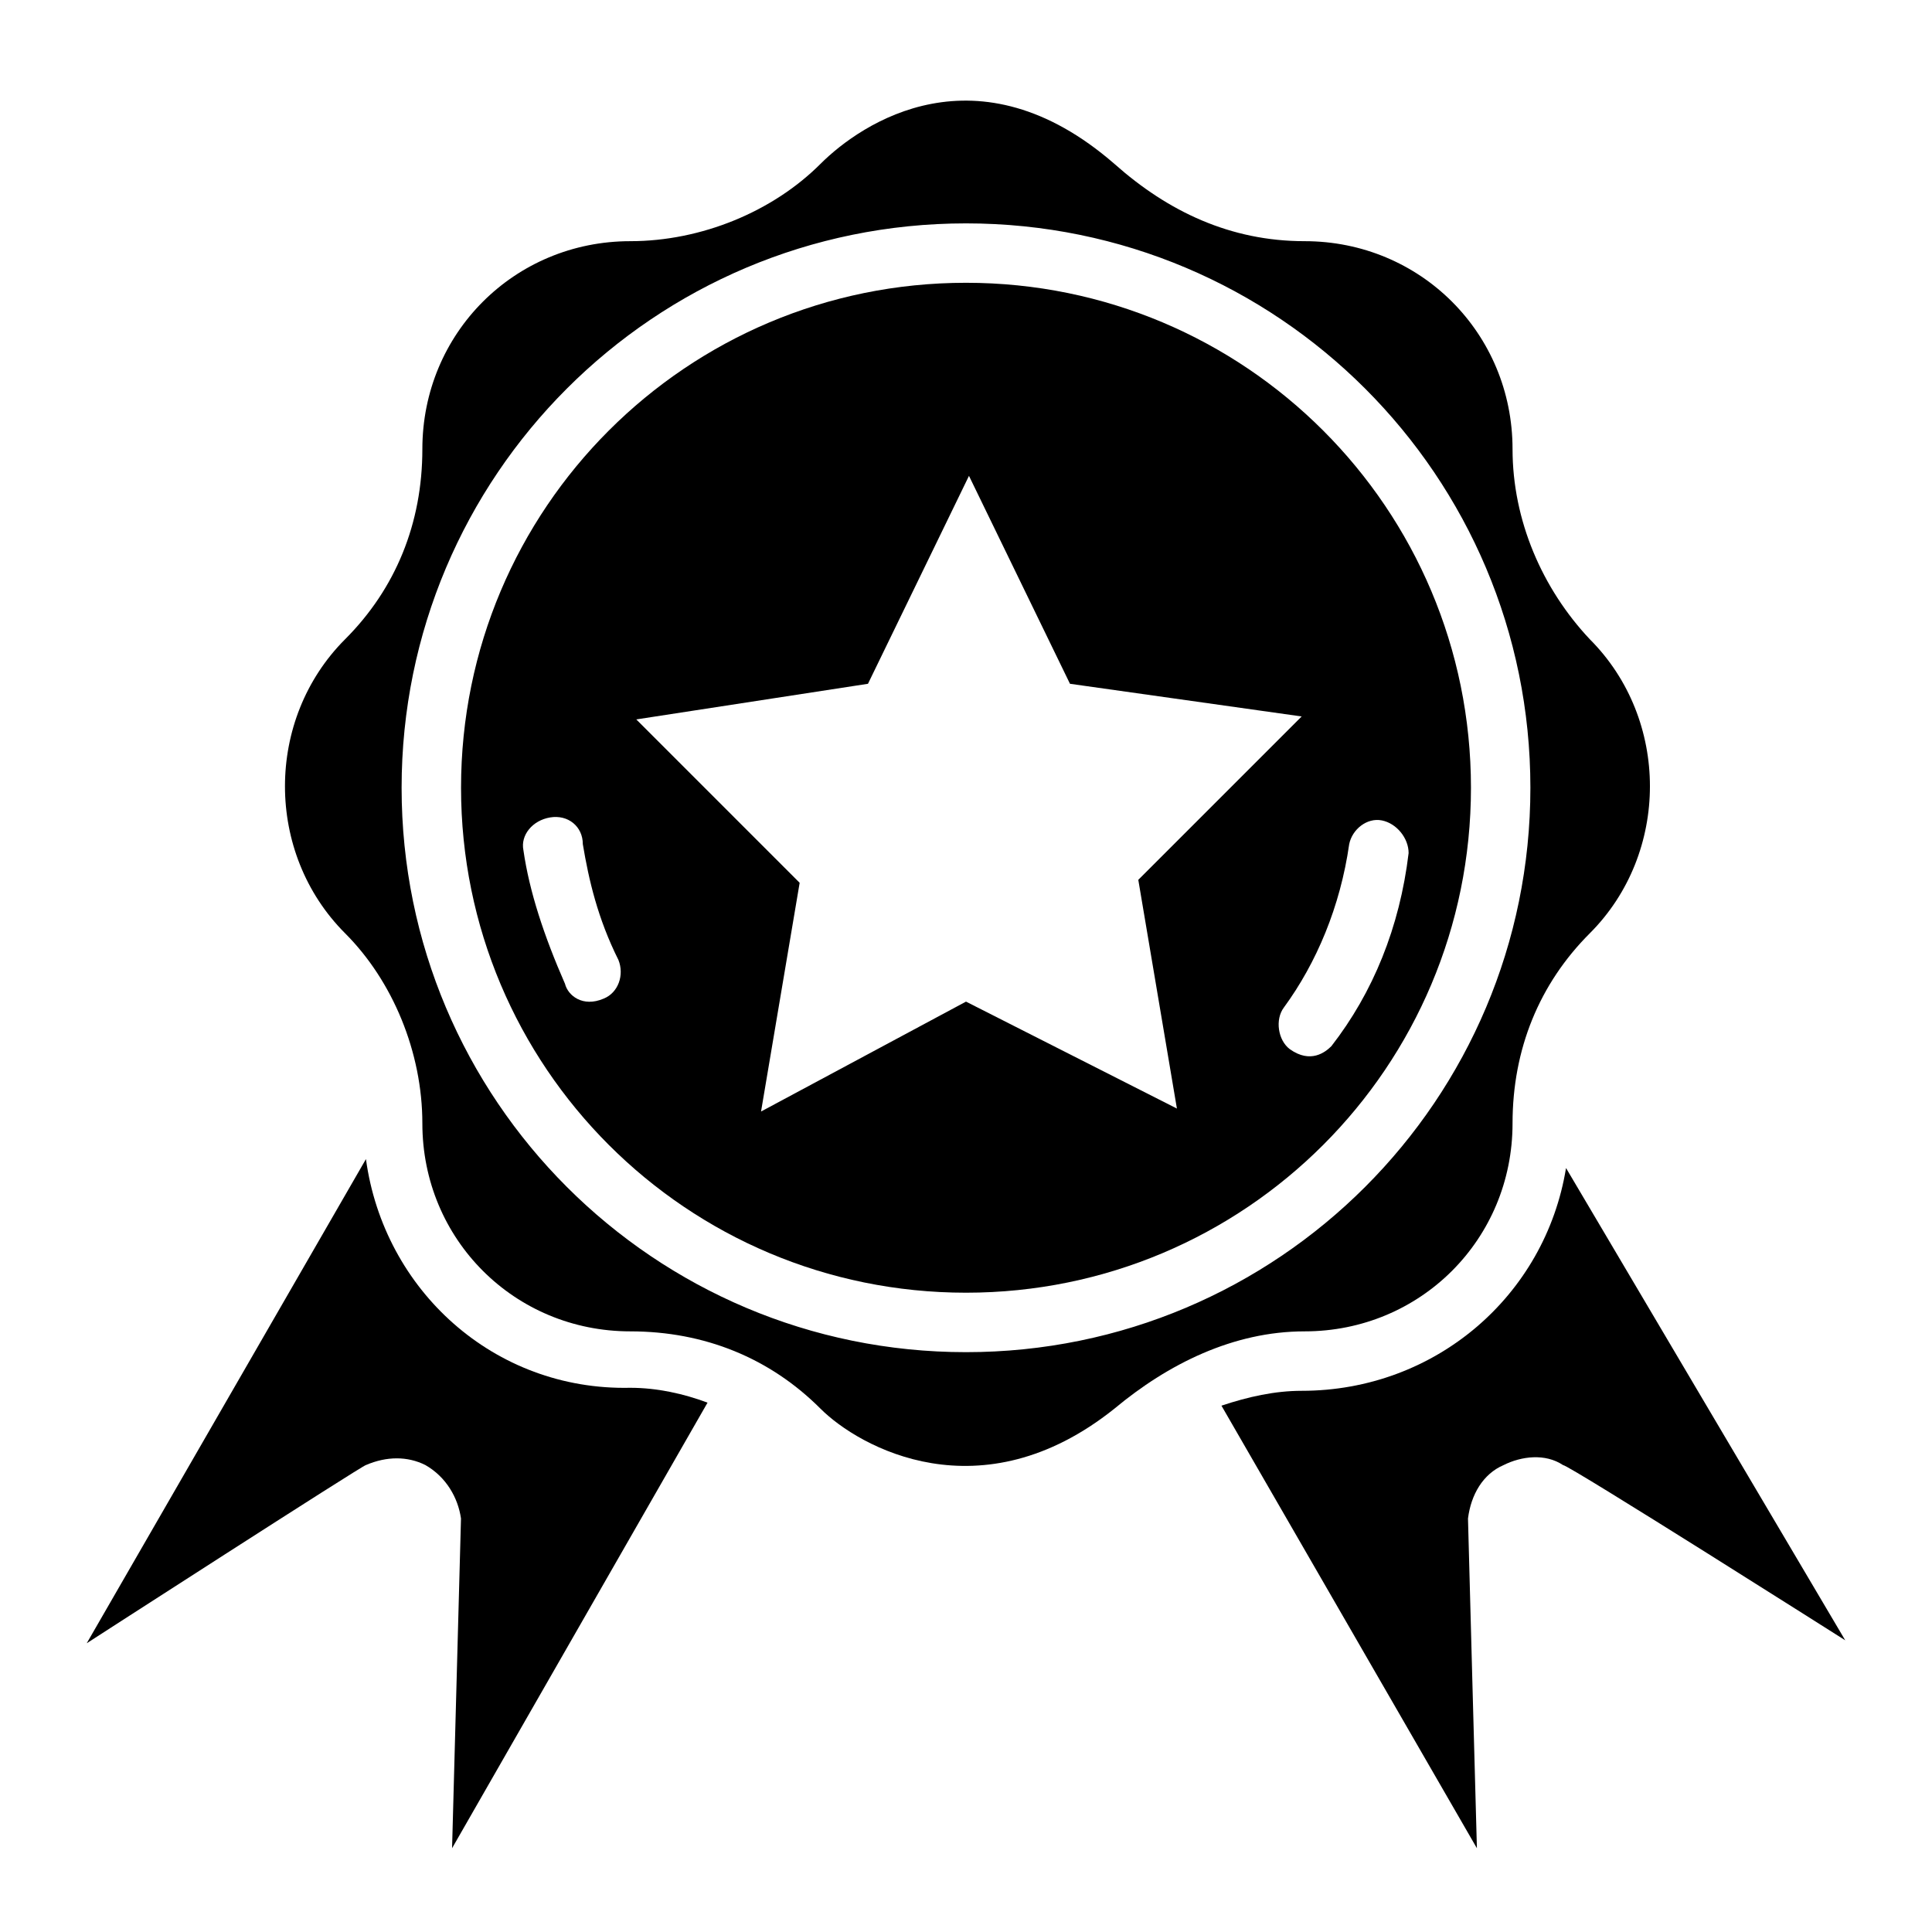
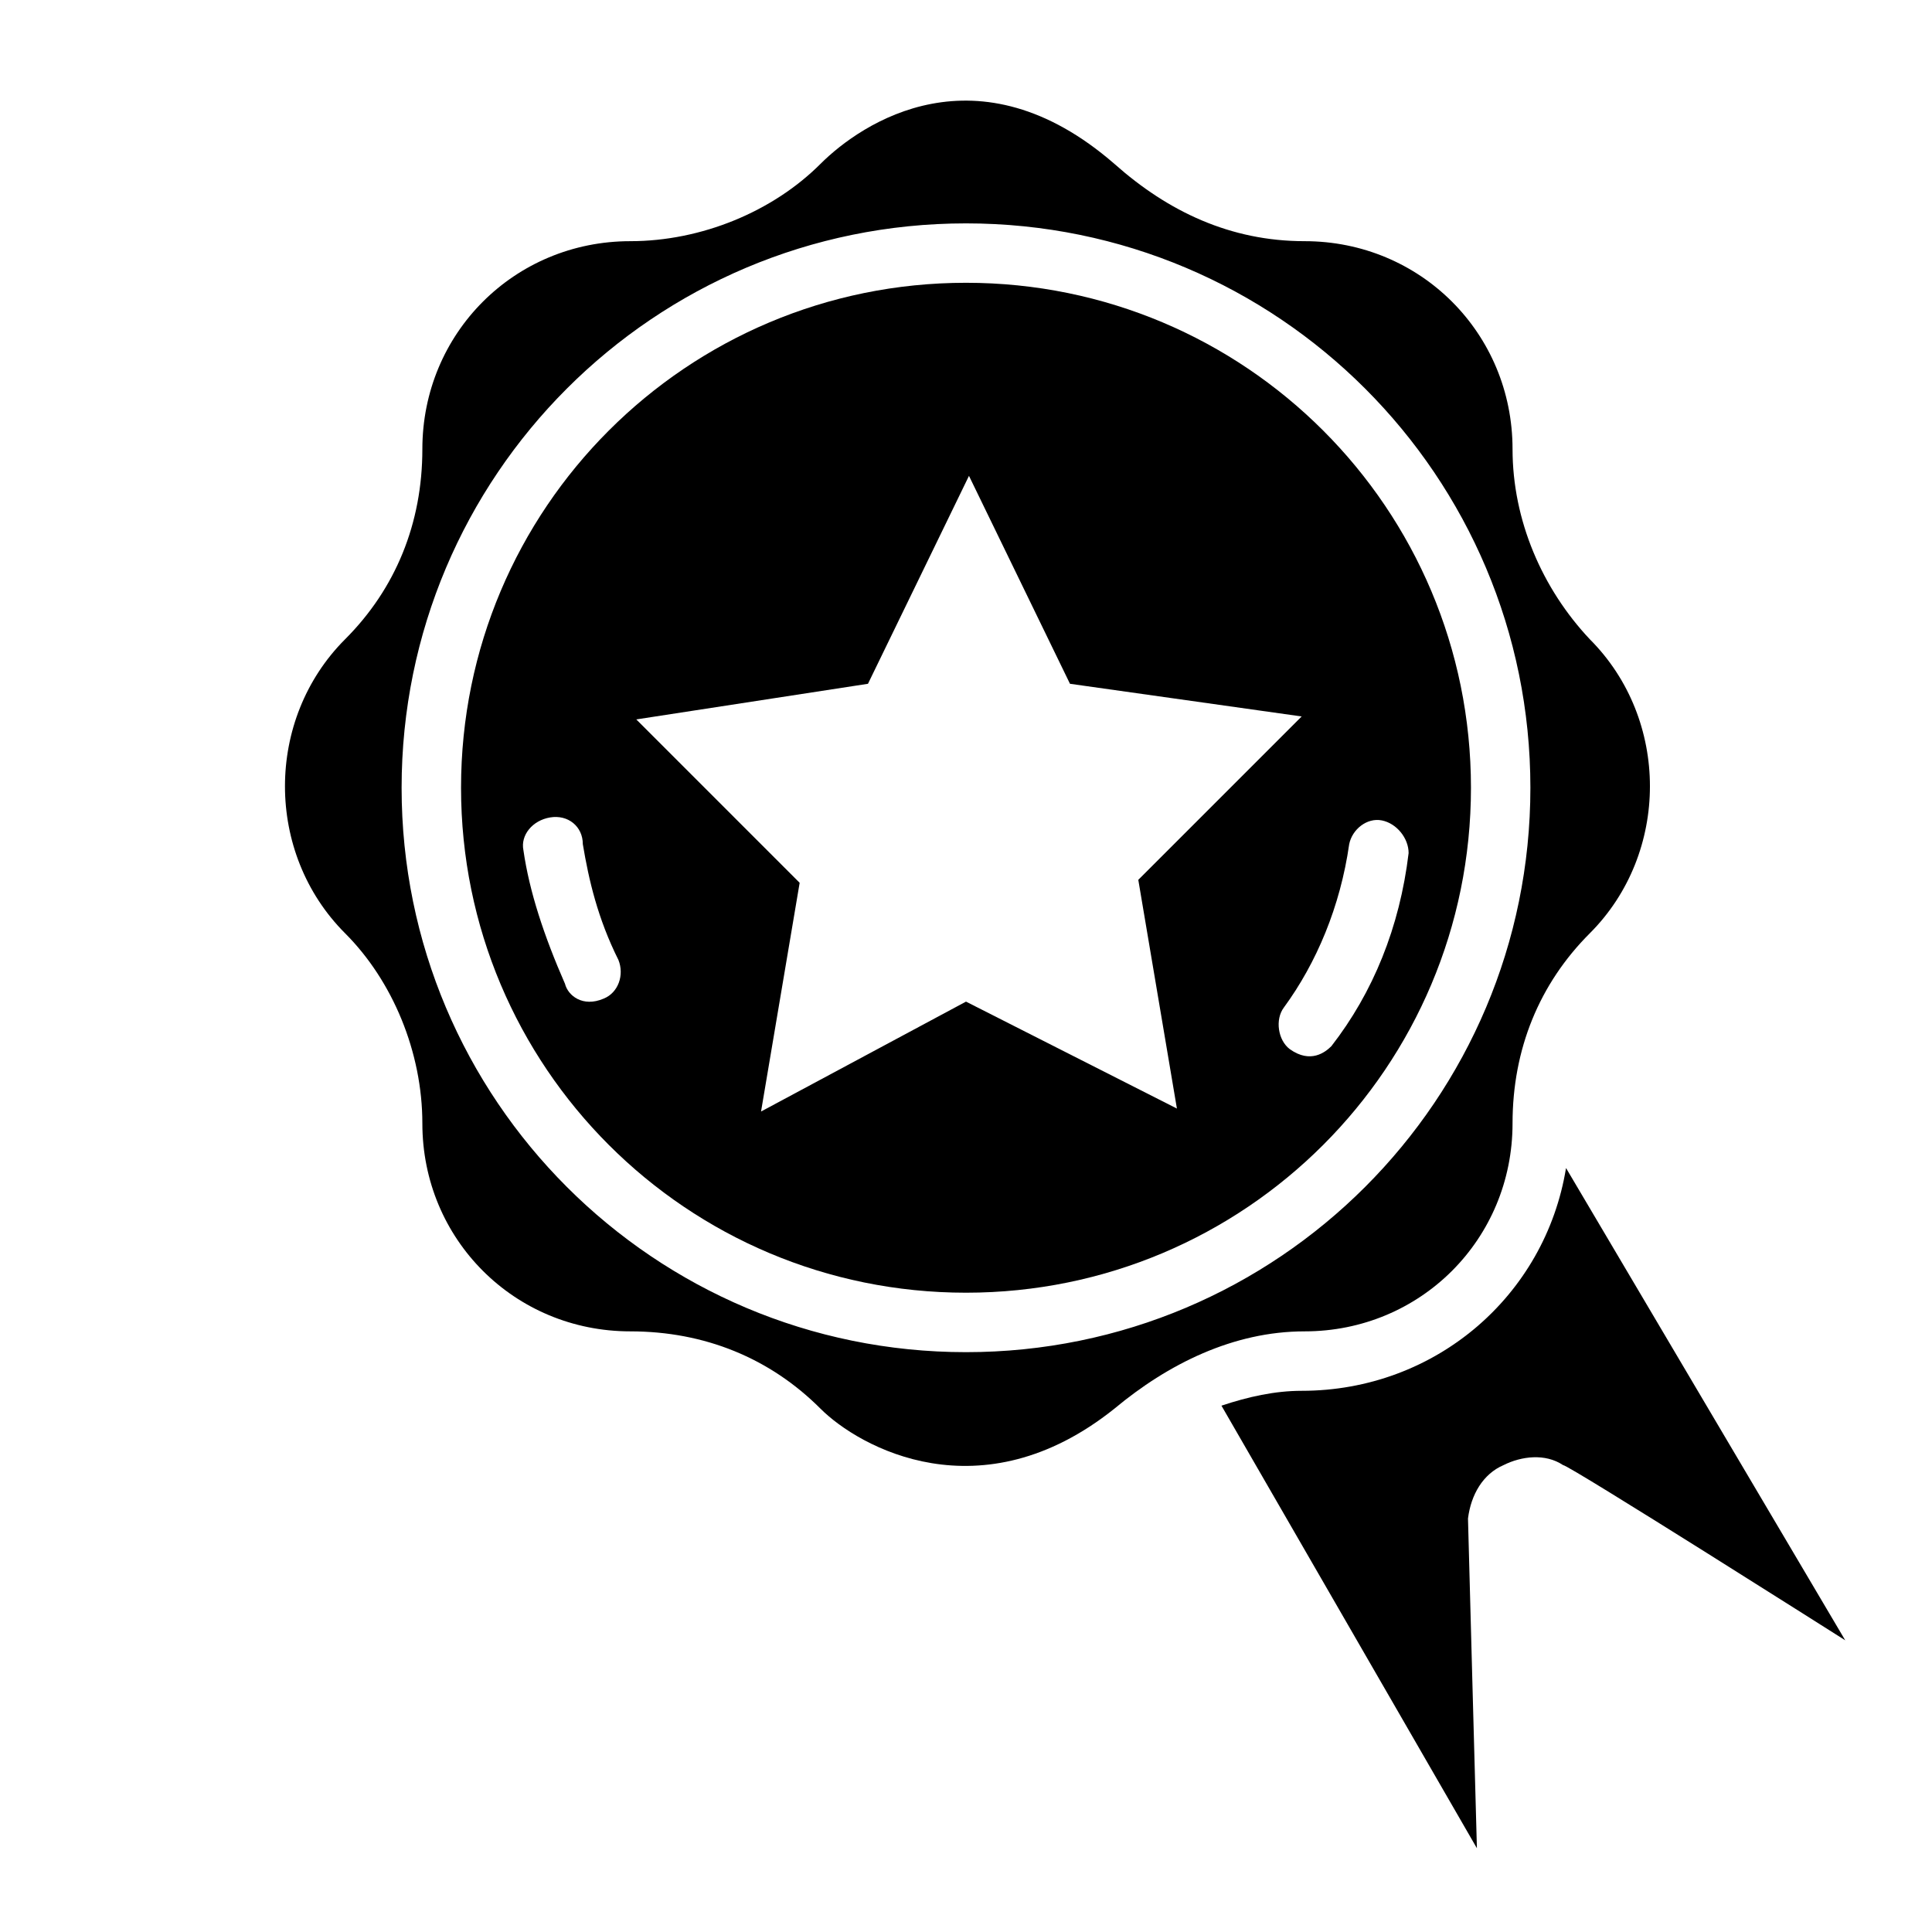
<svg xmlns="http://www.w3.org/2000/svg" fill="#000000" width="800px" height="800px" version="1.1" viewBox="144 144 512 512">
  <g>
    <path d="m633.01 578.7-73.996-125.16c-5.512 33.852-34.637 59.039-70.062 59.039-7.086 0-14.168 1.574-21.254 3.938l67.699 117.29s-2.363-86.594-2.363-87.379c0.789-6.297 3.938-11.809 9.445-14.168 4.723-2.363 11.02-3.148 15.742 0 1.578-0.004 74.789 46.441 74.789 46.441z" />
-     <path d="m240.98 451.17-73.996 128.31s73.211-47.23 73.996-47.23c5.512-2.363 11.02-2.363 15.742 0 5.512 3.148 8.66 8.66 9.445 14.168 0 0-2.363 87.379-2.363 87.379l67.699-118.08c-6.297-2.363-13.383-3.938-20.469-3.938-36.207 0.793-65.332-25.973-70.055-60.609z" />
    <path d="m544.84 441.72c0-19.68 7.086-37 20.469-50.383 21.254-21.254 21.254-56.68 0-77.934-12.594-13.383-20.469-31.488-20.469-50.383 0-30.699-24.402-55.105-55.105-55.105-19.68 0-36.211-7.871-50.383-20.469-36.211-31.488-66.914-11.02-77.934 0-12.594 12.594-31.488 20.469-50.383 20.469-30.699 0-55.105 24.402-55.105 55.105 0 19.68-7.086 37-20.469 50.383-21.254 21.254-21.254 56.68 0 77.934 12.594 12.594 20.469 31.488 20.469 50.383 0 30.699 24.402 55.105 55.105 55.105 19.68 0 37 7.086 50.383 20.469 10.234 10.234 42.508 28.34 77.934 0 14.168-11.809 31.488-20.469 50.383-20.469 30.703 0 55.105-24.402 55.105-55.105zm-144.84 60.617c-82.656 0-149.57-66.914-149.57-149.57s66.914-149.57 149.57-149.57 149.57 66.914 149.57 149.57c-0.004 82.652-66.914 149.57-149.57 149.57z" />
    <path d="m400 218.94c-73.996 0-133.82 59.828-133.82 133.82s59.828 133.82 133.82 133.82 133.82-59.828 133.82-133.82-59.828-133.82-133.82-133.82zm-96.039 189.71c-5.512 2.363-9.445-0.789-10.234-3.938-5.512-12.594-9.445-24.402-11.02-35.426-0.789-3.938 2.363-7.871 7.086-8.66 4.723-0.789 8.66 2.363 8.66 7.086 1.574 9.445 3.938 19.68 9.445 30.699 1.57 3.941-0.004 8.664-3.938 10.238zm96.039 0.789-54.316 29.125 10.234-60.613-43.297-43.297 61.402-9.445 26.766-55.105 26.766 55.105 61.402 8.66-43.297 43.297 10.234 60.613zm85.805 12.594c-3.148-2.363-3.938-7.871-1.574-11.02 8.66-11.809 14.957-26.766 17.32-43.297 0.789-3.938 4.723-7.086 8.66-6.297 3.938 0.789 7.086 4.723 7.086 8.66-2.363 19.68-9.445 37-20.469 51.168-1.578 1.574-5.516 4.723-11.023 0.785z" />
  </g>
</svg>